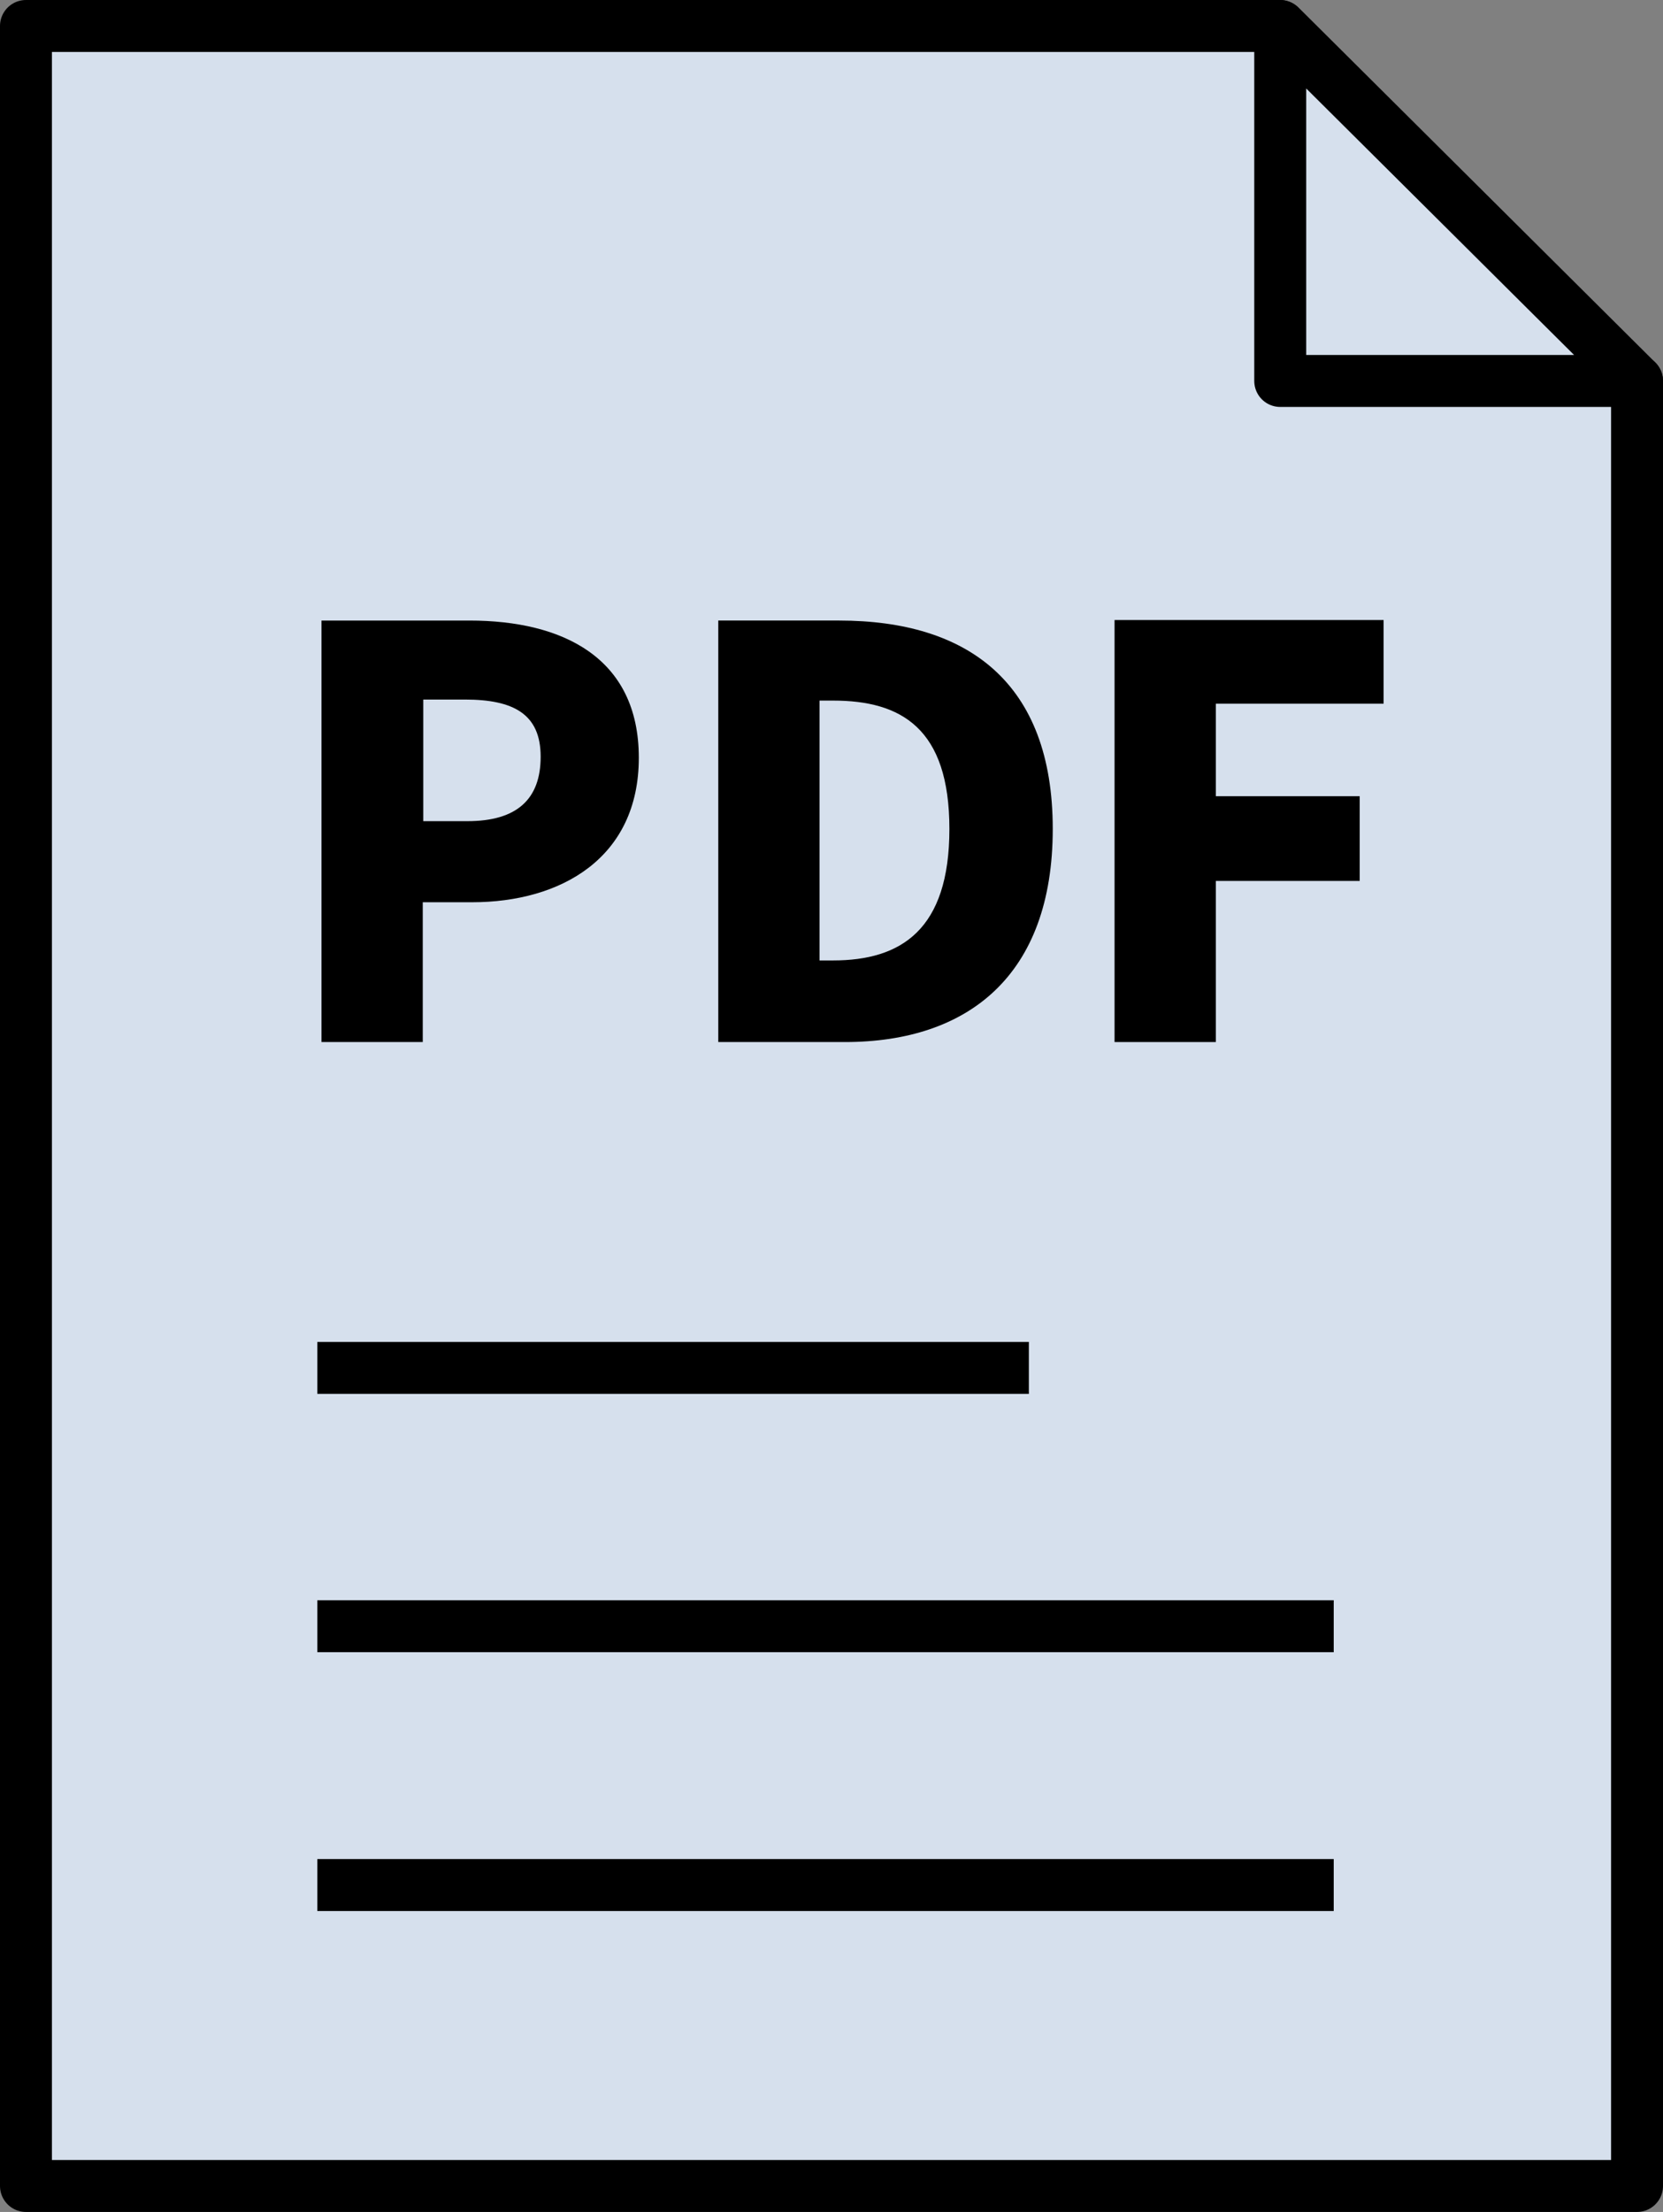
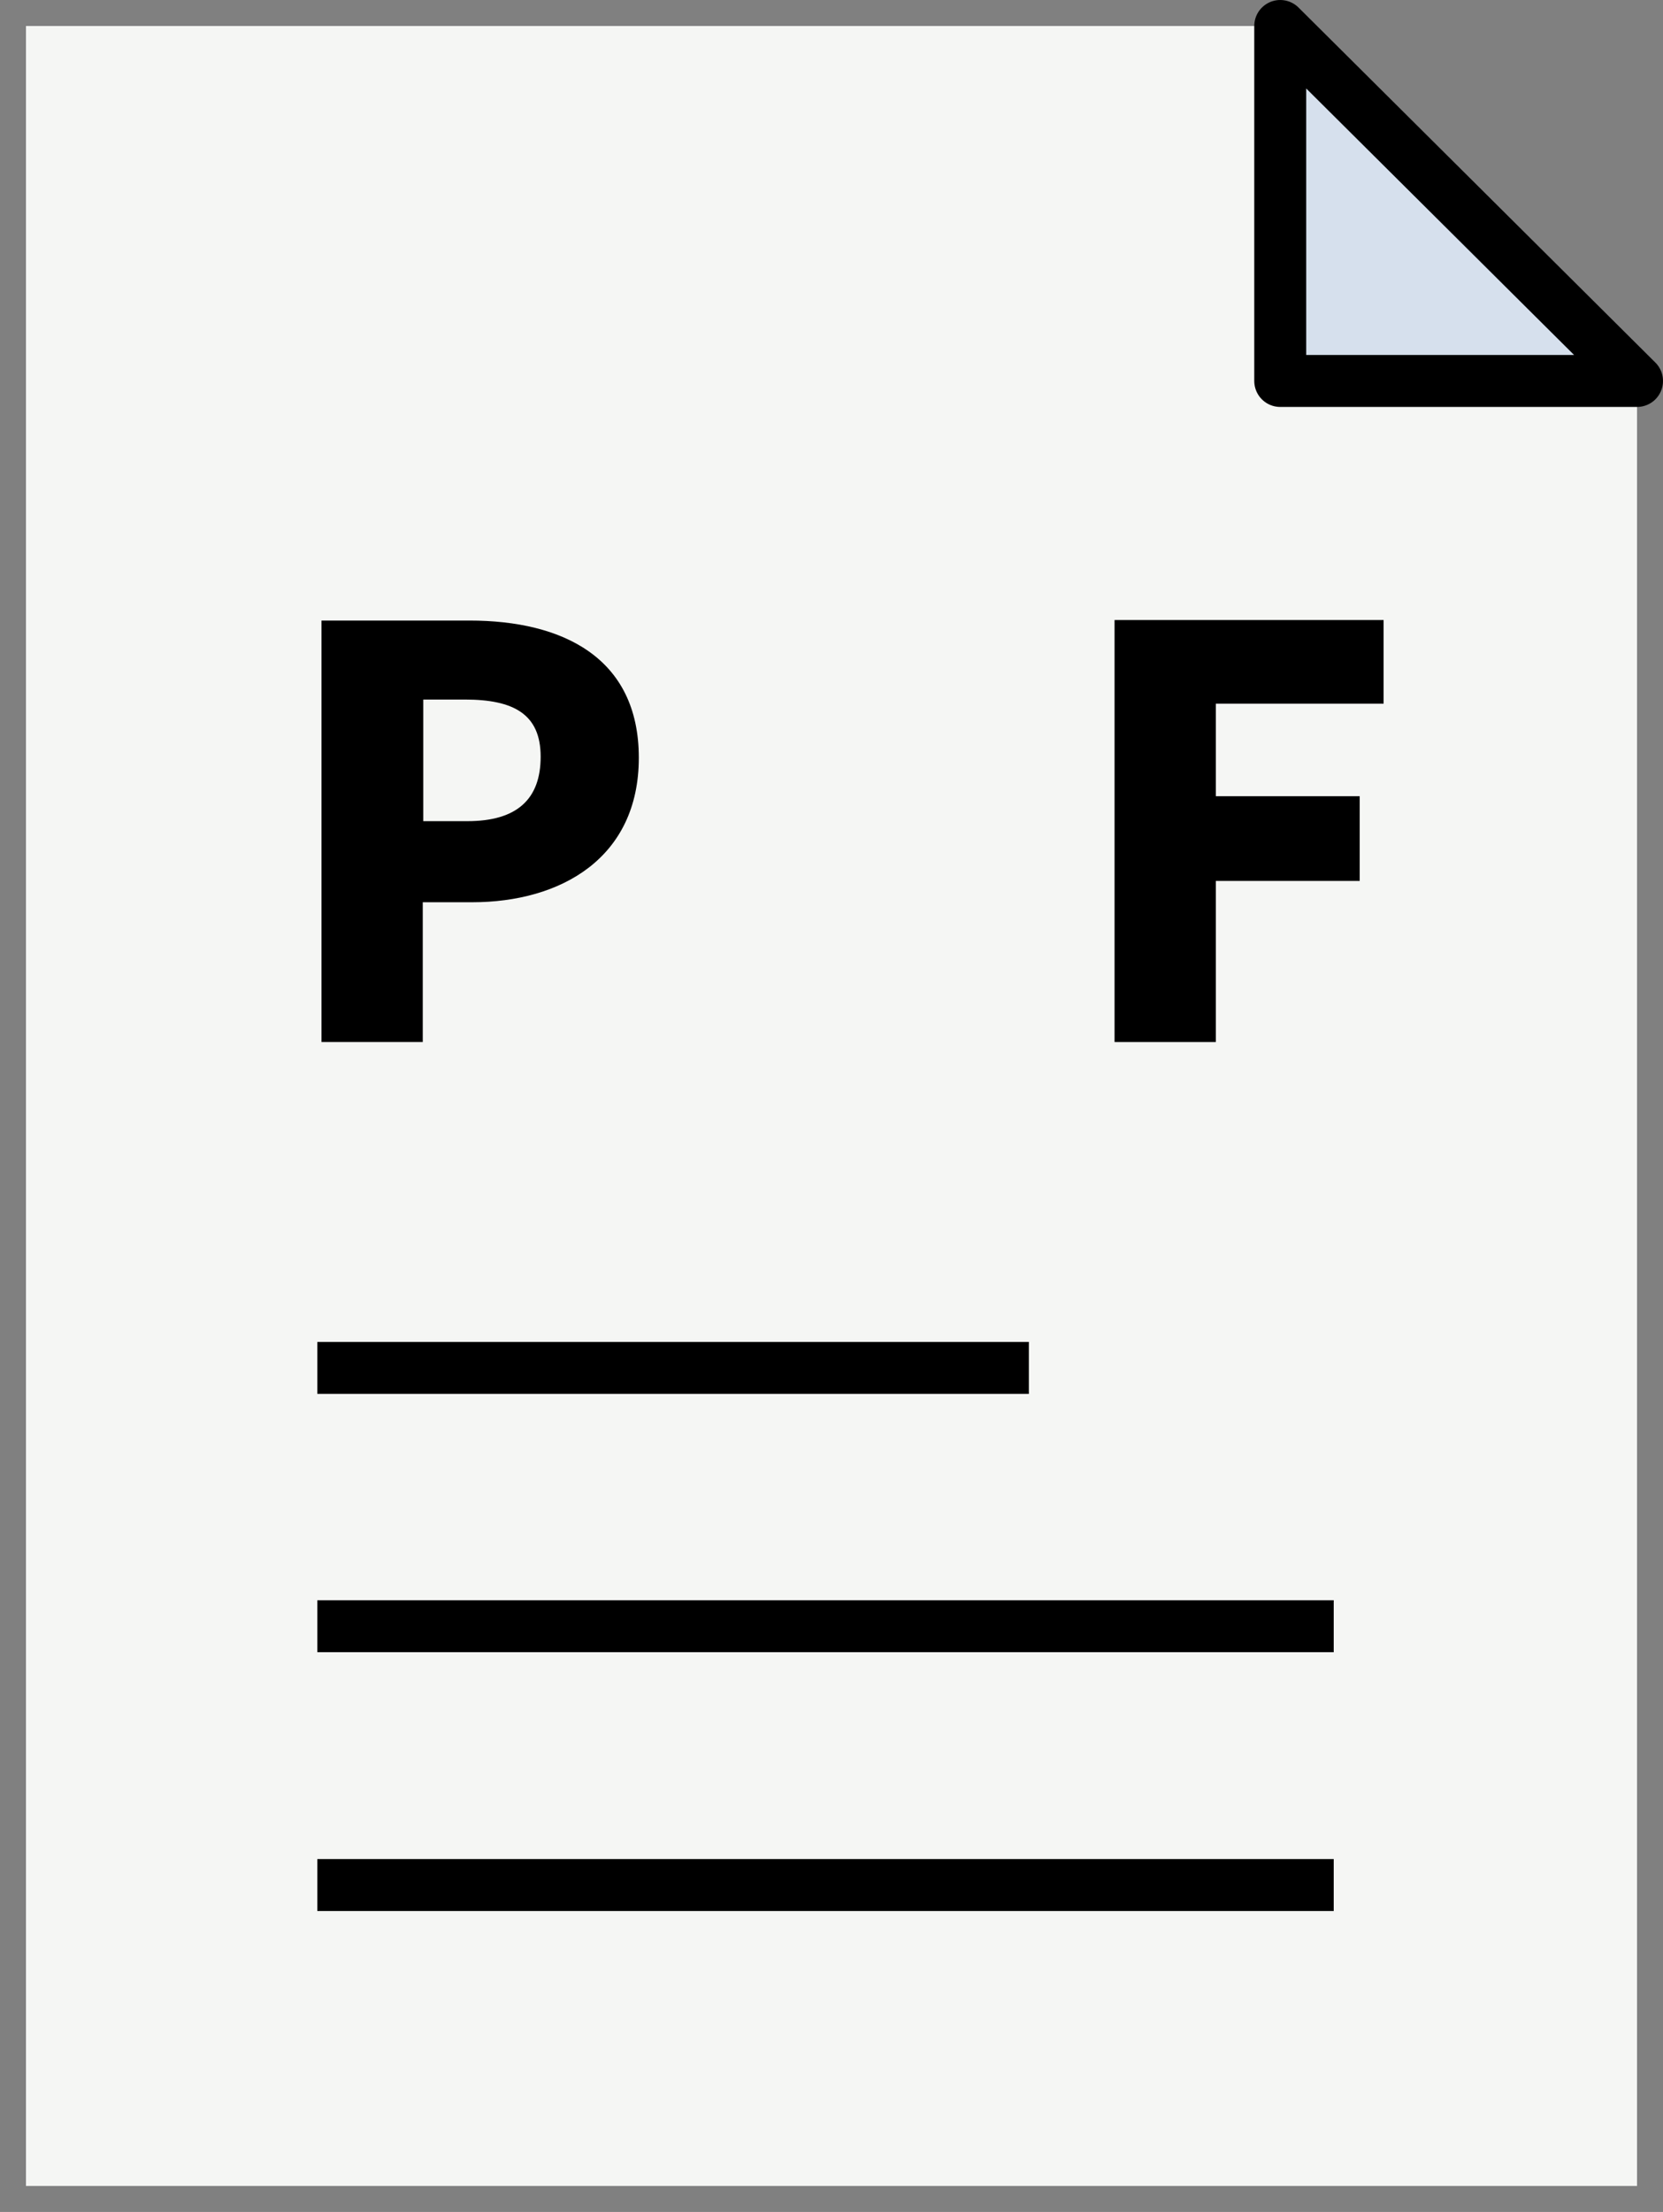
<svg xmlns="http://www.w3.org/2000/svg" id="_レイヤー_2" data-name="レイヤー 2" viewBox="0 0 32.02 42.56">
  <rect x="0" y="0" width="32.02" height="42.56" fill="#808080" stroke="none" />
  <defs>
    <style>
      .cls-1, .cls-2 {
        stroke-width: 0px;
      }

      .cls-3 {
        fill: none;
      }

      .cls-3, .cls-4 {
        stroke: #000;
      }

      .cls-4 {
        fill: #d6e0ed;
        stroke-linejoin: round;
      }

      .cls-2 {
        fill: #f5f6f4;
      }
    </style>
  </defs>
  <g id="_レイヤー_1-2" data-name="レイヤー 1">
    <g>
      <g>
        <path class="cls-2" d="M.5,42.06h31.02V7.33c-2.92-1.24-5.49-3.06-6.88-6.83H.5v41.56Z" />
-         <path class="cls-4" d="M.5,42.06h31.02V7.33c-2.93-1.33-5.95-2.52-6.88-6.83H.5v41.56Z" />
        <path class="cls-4" d="M31.52,7.33h-6.87V.5s6.87,6.83,6.87,6.83Z" />
      </g>
      <g>
        <path class="cls-3" d="M6.11,26.32h13.7" />
        <path class="cls-3" d="M6.11,31.29h19.57" />
        <path class="cls-3" d="M6.11,36.27h19.57" />
      </g>
      <g>
        <path class="cls-1" d="M6.19,20.05h1.95v-2.69h.95c1.71,0,3.21-.85,3.21-2.78s-1.47-2.64-3.26-2.64h-2.85v8.12ZM8.15,15.81v-2.35h.8c.94,0,1.46.28,1.46,1.1s-.46,1.24-1.41,1.24h-.85Z" />
-         <path class="cls-1" d="M13.83,20.05h2.44c2.37,0,4-1.28,4-4.1s-1.64-4.01-4.11-4.01h-2.33v8.12ZM15.78,18.48v-5h.26c1.31,0,2.24.53,2.24,2.47s-.93,2.53-2.24,2.53h-.26Z" />
        <path class="cls-1" d="M21.46,20.05h1.95v-3.1h2.77v-1.63h-2.77v-1.78h3.23v-1.61h-5.18v8.12Z" />
      </g>
    </g>
  </g>
</svg>